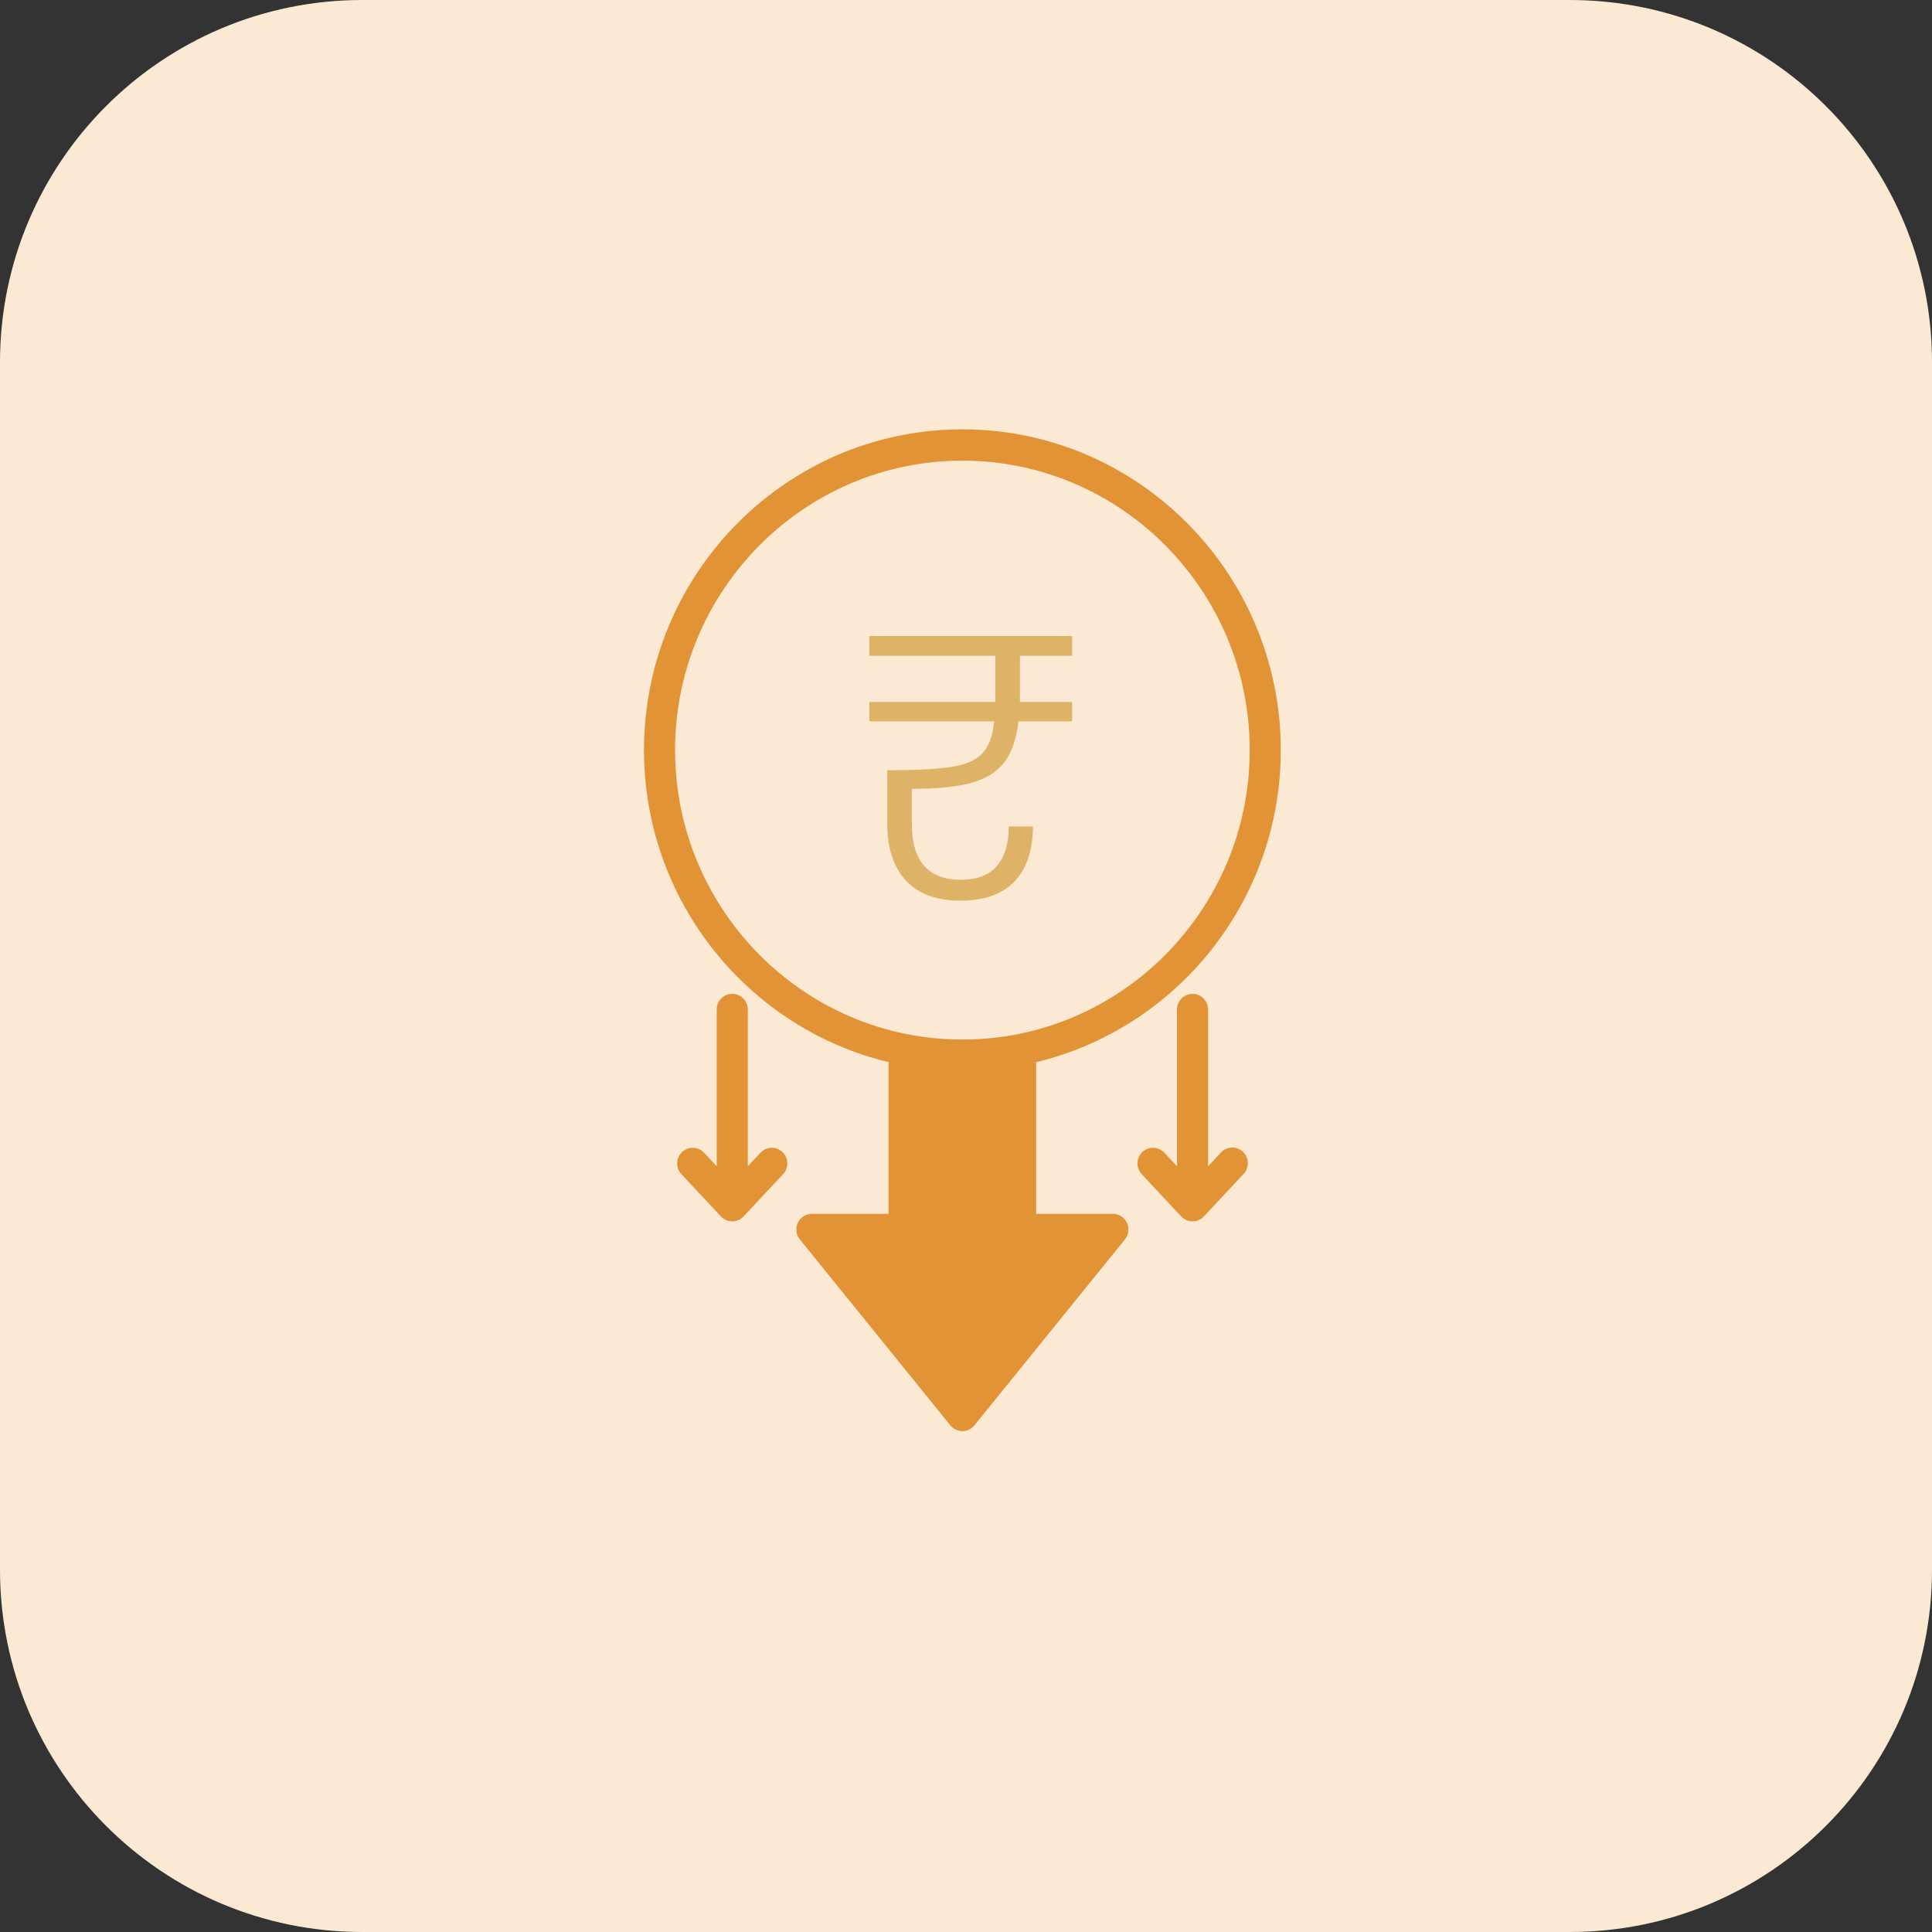
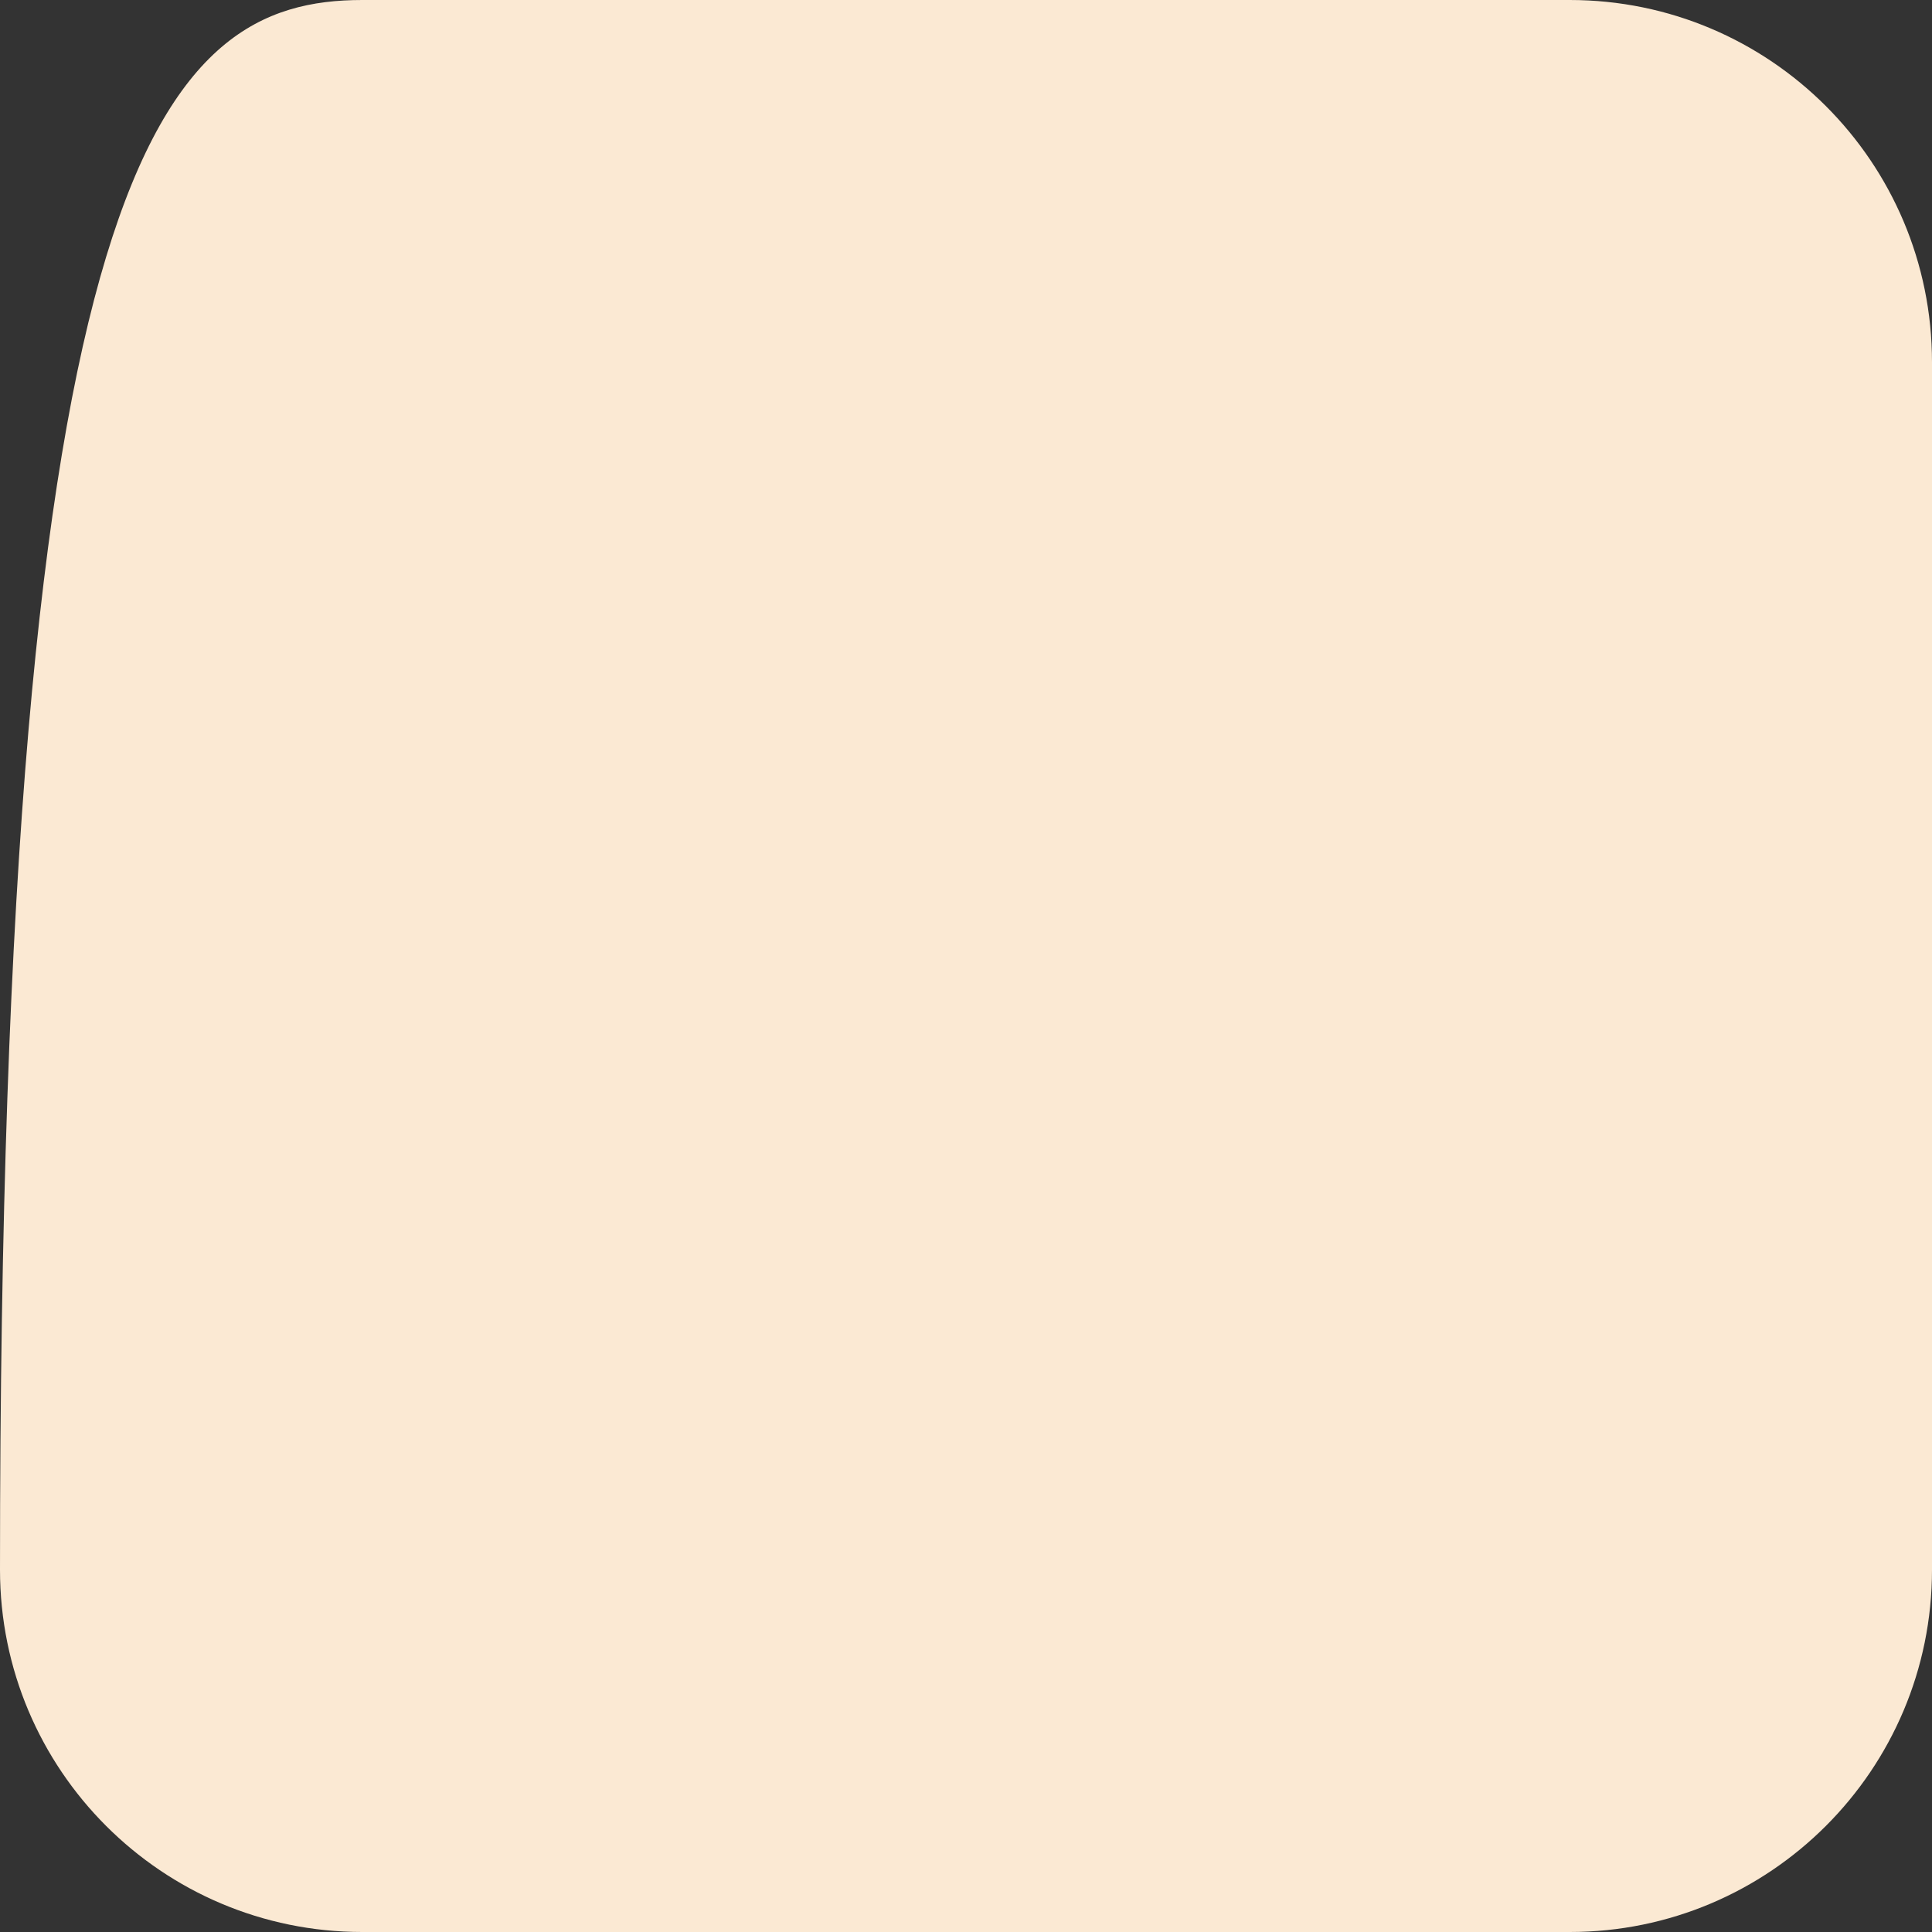
<svg xmlns="http://www.w3.org/2000/svg" width="81" height="81" viewBox="0 0 81 81" fill="none">
  <rect x="0" y="0" width="81" height="81" fill="#333333" stroke="none" />
-   <path d="M65.812 81H15.188C6.799 81 0 74.201 0 65.812V15.188C0 6.799 6.799 0 15.188 0H65.812C74.201 0 81 6.799 81 15.188V65.812C81 74.201 74.201 81 65.812 81Z" fill="#FBE9D3" />
-   <path fill-rule="evenodd" clip-rule="evenodd" d="M52.129 49.228L50.472 51.001C50.411 51.066 50.338 51.118 50.256 51.153C50.175 51.189 50.087 51.207 49.998 51.207C49.909 51.207 49.821 51.189 49.74 51.153C49.658 51.118 49.585 51.066 49.524 51.001L47.866 49.228C47.808 49.165 47.762 49.092 47.731 49.011C47.701 48.93 47.687 48.845 47.689 48.758C47.692 48.672 47.711 48.587 47.746 48.509C47.781 48.43 47.831 48.359 47.894 48.3C47.956 48.241 48.029 48.195 48.109 48.164C48.189 48.134 48.274 48.119 48.36 48.122C48.445 48.124 48.529 48.144 48.607 48.179C48.685 48.215 48.756 48.265 48.815 48.328L49.346 48.896V42.323C49.346 42.149 49.415 41.983 49.537 41.859C49.659 41.736 49.825 41.667 49.998 41.667C50.17 41.667 50.336 41.736 50.458 41.859C50.58 41.983 50.649 42.149 50.649 42.323V48.896L51.181 48.328C51.239 48.263 51.31 48.21 51.388 48.173C51.467 48.136 51.552 48.115 51.639 48.112C51.725 48.108 51.812 48.122 51.893 48.153C51.974 48.183 52.049 48.23 52.112 48.29C52.175 48.35 52.226 48.422 52.261 48.502C52.296 48.582 52.315 48.668 52.316 48.755C52.318 48.843 52.302 48.929 52.27 49.011C52.238 49.092 52.19 49.166 52.129 49.228ZM31.352 42.323V48.896L31.883 48.328C32.002 48.201 32.165 48.127 32.338 48.122C32.511 48.117 32.678 48.181 32.804 48.3C32.93 48.42 33.003 48.584 33.008 48.758C33.014 48.932 32.95 49.101 32.831 49.228L31.174 51.001C31.113 51.066 31.04 51.118 30.958 51.153C30.877 51.189 30.789 51.207 30.7 51.207C30.611 51.207 30.523 51.189 30.442 51.153C30.36 51.118 30.287 51.066 30.226 51.001L28.568 49.228C28.509 49.165 28.463 49.092 28.433 49.011C28.402 48.93 28.388 48.845 28.391 48.758C28.396 48.584 28.469 48.42 28.595 48.3C28.657 48.241 28.731 48.195 28.811 48.164C28.891 48.134 28.976 48.119 29.061 48.122C29.234 48.127 29.398 48.201 29.516 48.328L30.048 48.896V42.323C30.048 42.149 30.117 41.983 30.239 41.859C30.361 41.736 30.527 41.667 30.7 41.667C30.872 41.667 31.038 41.736 31.16 41.859C31.283 41.983 31.351 42.149 31.351 42.323H31.352ZM40.349 43.584C46.991 43.584 52.395 38.139 52.395 31.448C52.395 24.757 46.991 19.313 40.349 19.313C33.707 19.313 28.303 24.757 28.303 31.448C28.303 38.139 33.706 43.584 40.349 43.584ZM40.349 18C32.988 18 27 24.032 27 31.448C27 37.792 31.383 43.123 37.259 44.532C37.257 44.545 37.256 44.559 37.256 44.573V50.891H34.038C33.915 50.891 33.794 50.926 33.69 50.992C33.586 51.058 33.502 51.153 33.449 51.265C33.396 51.377 33.376 51.502 33.391 51.626C33.406 51.749 33.455 51.865 33.533 51.962L39.844 59.758C39.905 59.834 39.982 59.895 40.069 59.937C40.156 59.978 40.252 60 40.349 60C40.445 60 40.541 59.978 40.628 59.937C40.715 59.895 40.792 59.834 40.853 59.758L47.164 51.962C47.242 51.865 47.291 51.749 47.306 51.626C47.32 51.503 47.3 51.378 47.247 51.266C47.194 51.154 47.111 51.059 47.007 50.992C46.903 50.926 46.783 50.891 46.66 50.891H43.442V44.573C43.442 44.559 43.441 44.545 43.439 44.532C49.314 43.124 53.698 37.792 53.698 31.448C53.698 24.032 47.71 18 40.349 18Z" fill="#E19336" />
-   <path d="M42.761 29.119V29.431H44.949V30.244H42.699C42.615 30.984 42.417 31.557 42.105 31.963C41.803 32.359 41.344 32.645 40.73 32.822C40.115 32.989 39.281 33.073 38.229 33.073V34.542C38.229 36.104 38.917 36.886 40.292 36.886C40.959 36.886 41.459 36.693 41.792 36.308C42.126 35.922 42.292 35.37 42.292 34.651H43.308C43.298 35.672 43.032 36.448 42.511 36.98C41.99 37.501 41.245 37.761 40.276 37.761C39.266 37.761 38.5 37.48 37.979 36.917C37.458 36.344 37.198 35.552 37.198 34.542V32.291C38.417 32.291 39.318 32.244 39.901 32.151C40.495 32.057 40.922 31.869 41.183 31.588C41.454 31.307 41.62 30.859 41.683 30.244H36.448V29.431H41.73V29.103V27.493H36.448V26.665H44.949V27.493H42.761V29.119Z" fill="#DEB367" />
+   <path d="M65.812 81H15.188C6.799 81 0 74.201 0 65.812C0 6.799 6.799 0 15.188 0H65.812C74.201 0 81 6.799 81 15.188V65.812C81 74.201 74.201 81 65.812 81Z" fill="#FBE9D3" />
</svg>